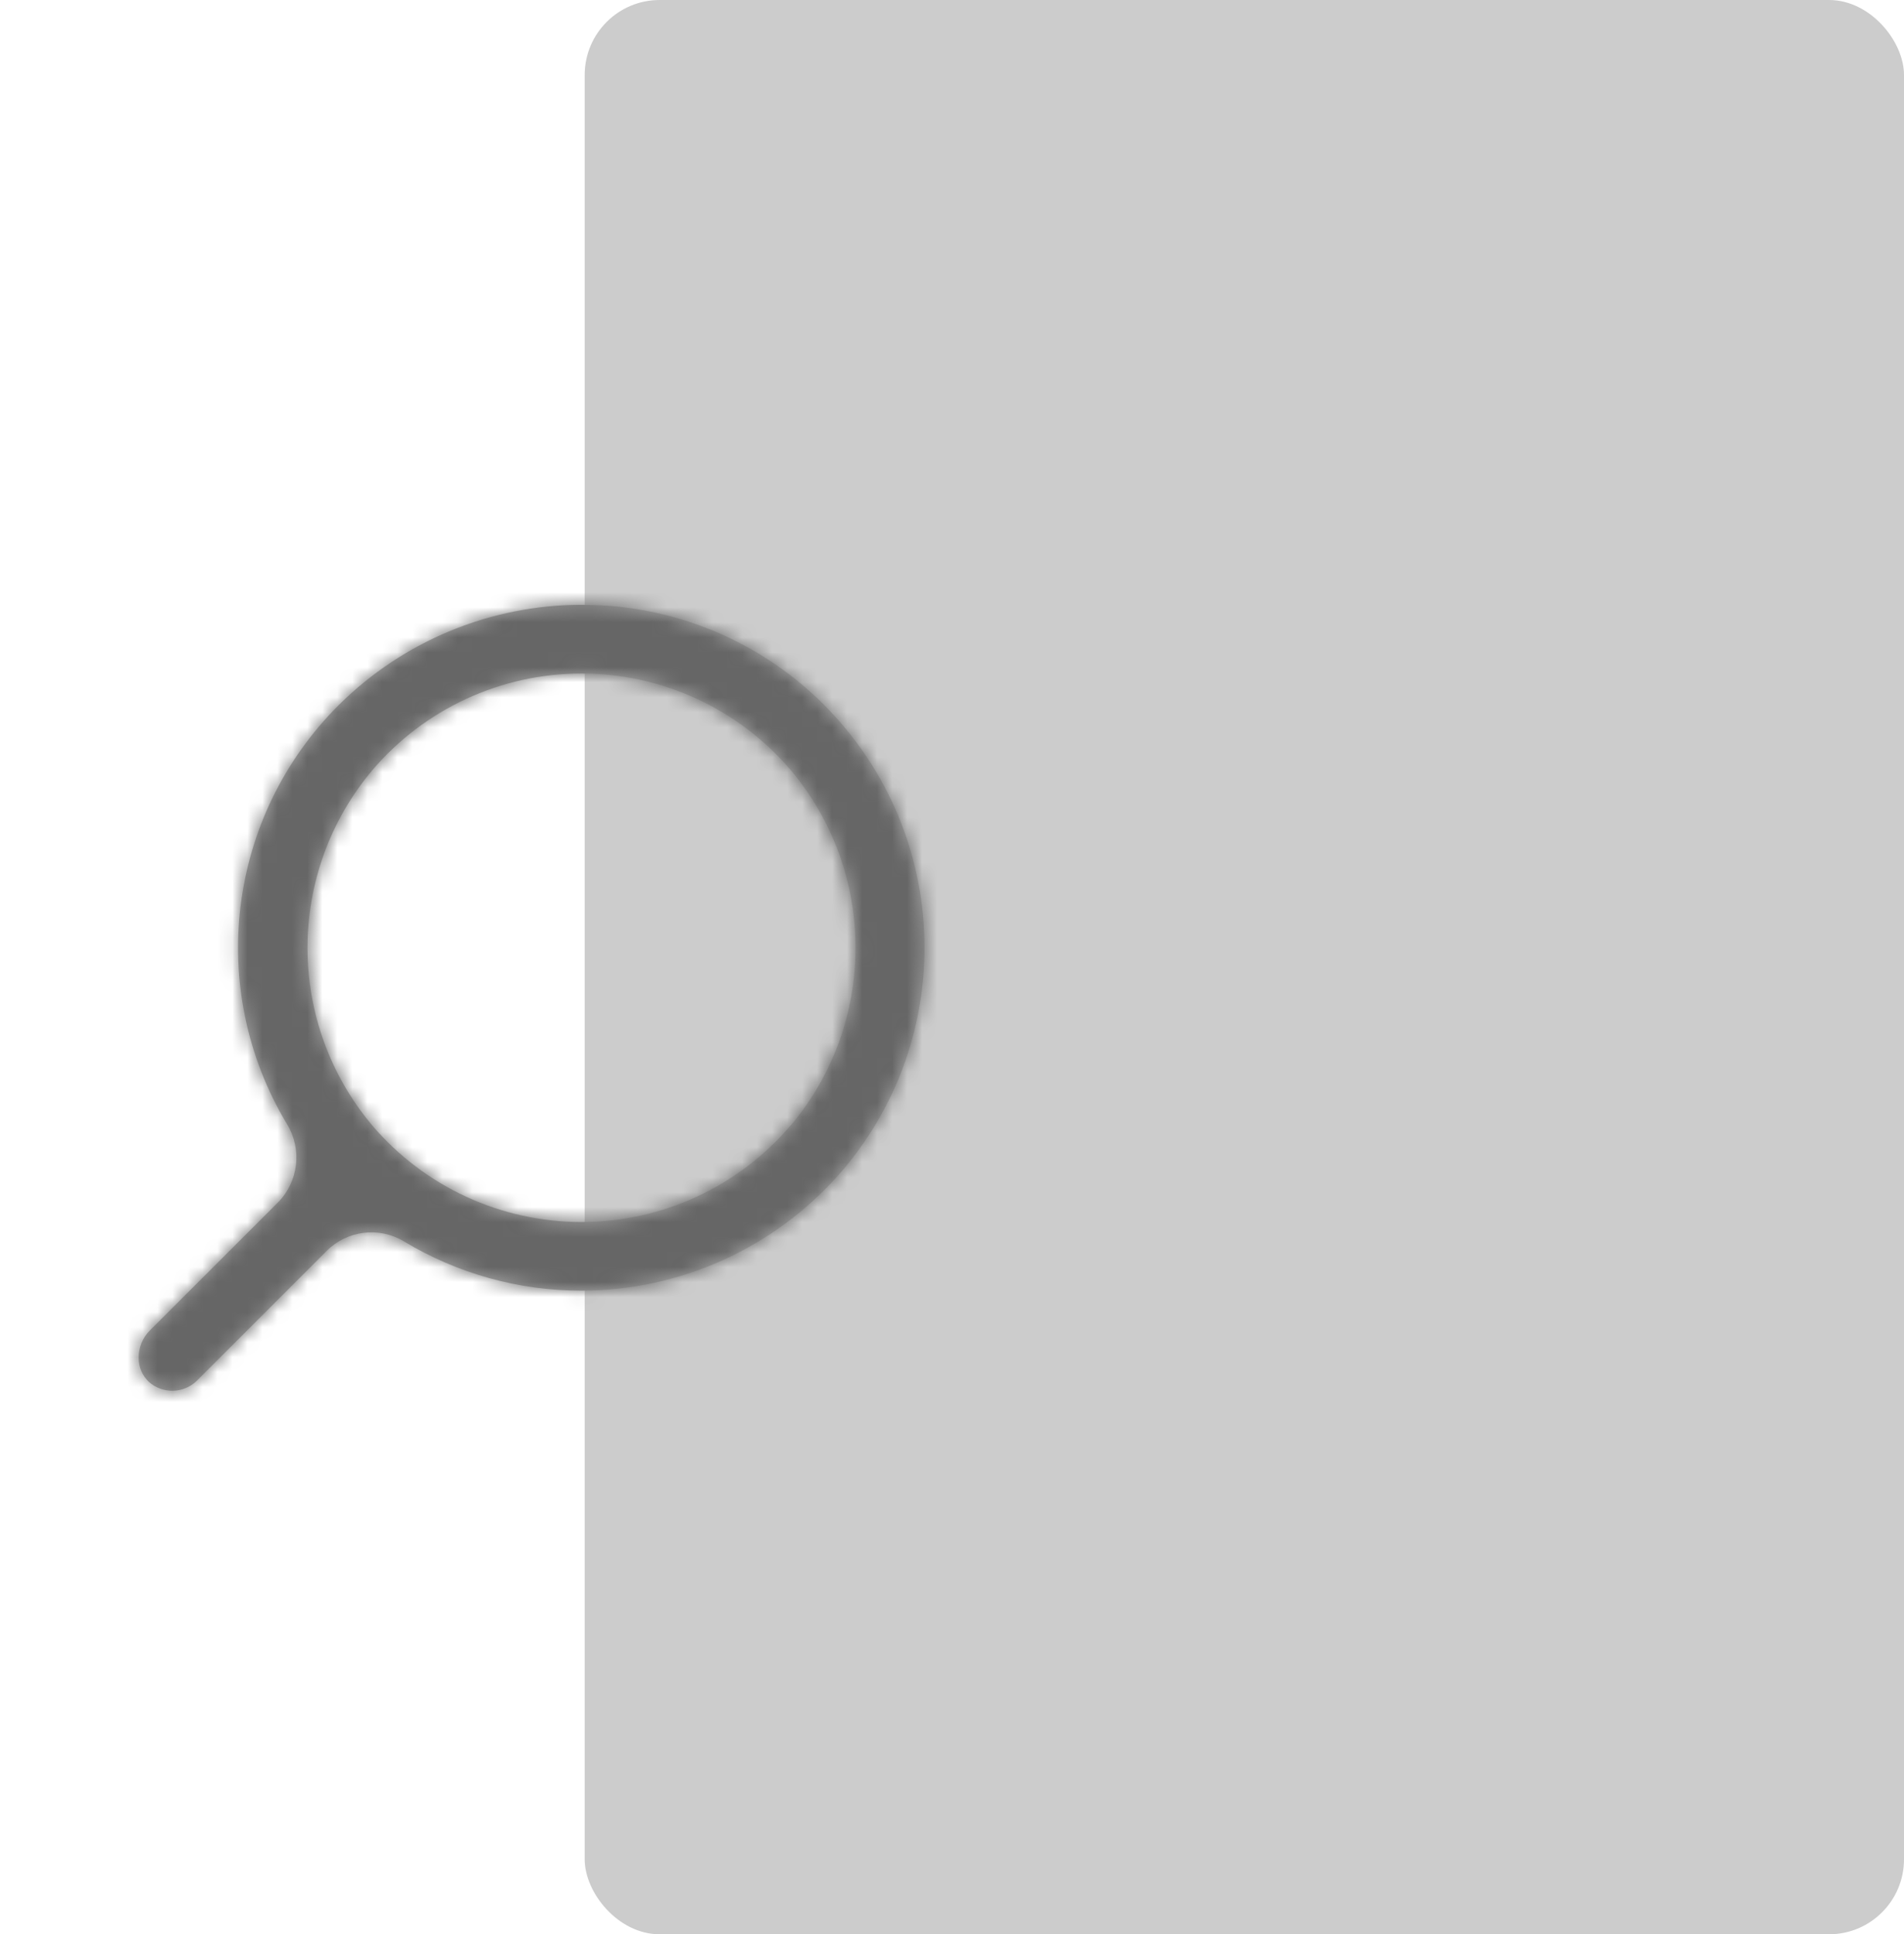
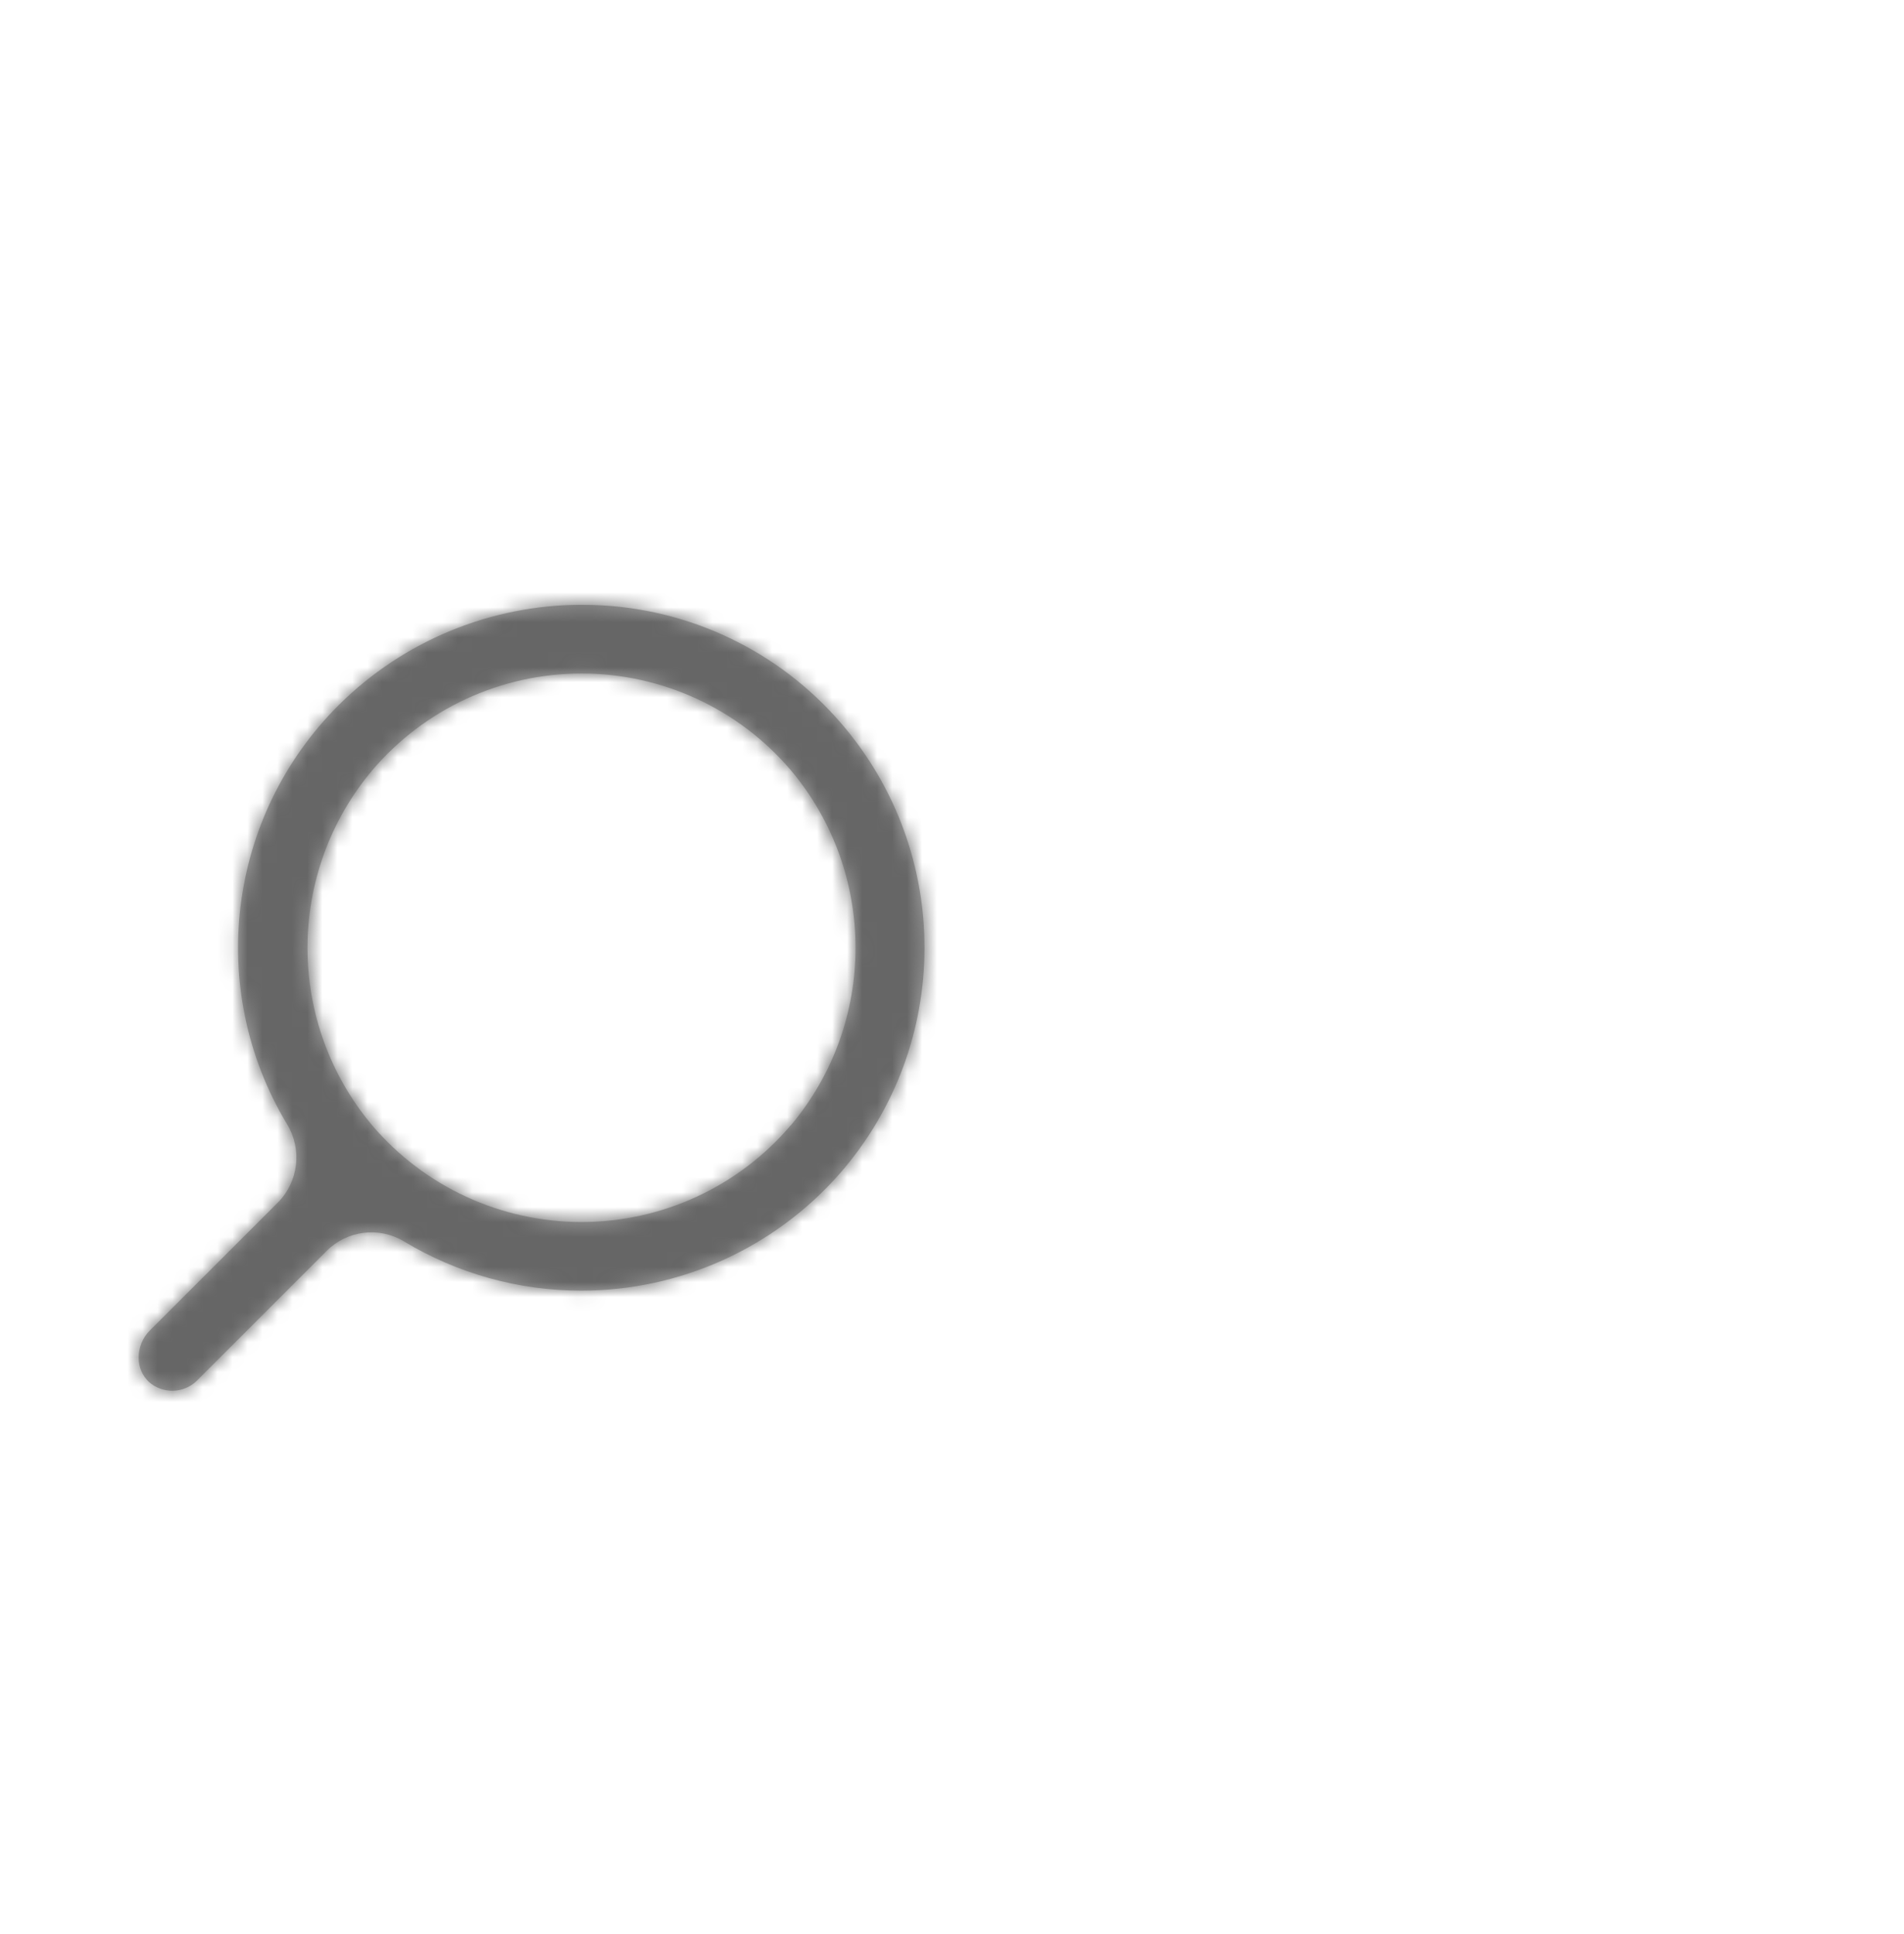
<svg xmlns="http://www.w3.org/2000/svg" width="127" height="129" viewBox="0 0 127 129" fill="none">
-   <rect x="39" width="88" height="129" rx="5" fill="#CCCCCC" />
-   <path fill-rule="evenodd" clip-rule="evenodd" d="M56.093 48.224C51.94 43.403 45.952 40.545 39.59 40.348C39.325 40.339 39.06 40.334 38.795 40.334C32.722 40.337 26.896 42.743 22.592 47.025C15.153 54.444 13.732 65.976 19.148 74.977C20.167 76.651 19.914 78.804 18.535 80.198L9.987 88.739C9.505 89.226 9.239 89.887 9.25 90.573C9.249 91.168 9.49 91.737 9.919 92.15C10.833 92.969 12.224 92.948 13.112 92.101L21.775 83.441C23.138 82.059 25.27 81.788 26.936 82.785C30.509 84.941 34.603 86.079 38.776 86.076C45.372 86.074 51.647 83.235 56.001 78.283C63.52 69.686 63.559 56.868 56.093 48.224ZM52.743 75.05C49.262 79.141 44.16 81.498 38.787 81.498C33.415 81.5 28.313 79.146 24.831 75.059C19.072 68.212 19.072 58.218 24.831 51.371C28.31 47.279 33.411 44.92 38.783 44.918C44.156 44.915 49.258 47.269 52.741 51.357C58.507 58.206 58.508 68.208 52.743 75.059V75.05Z" fill="#AAAAAA" />
+   <path fill-rule="evenodd" clip-rule="evenodd" d="M56.093 48.224C51.94 43.403 45.952 40.545 39.59 40.348C39.325 40.339 39.06 40.334 38.795 40.334C32.722 40.337 26.896 42.743 22.592 47.025C15.153 54.444 13.732 65.976 19.148 74.977C20.167 76.651 19.914 78.804 18.535 80.198L9.987 88.739C9.505 89.226 9.239 89.887 9.25 90.573C9.249 91.168 9.49 91.737 9.919 92.15C10.833 92.969 12.224 92.948 13.112 92.101L21.775 83.441C23.138 82.059 25.27 81.788 26.936 82.785C30.509 84.941 34.603 86.079 38.776 86.076C45.372 86.074 51.647 83.235 56.001 78.283C63.52 69.686 63.559 56.868 56.093 48.224ZM52.743 75.05C49.262 79.141 44.16 81.498 38.787 81.498C33.415 81.5 28.313 79.146 24.831 75.059C19.072 68.212 19.072 58.218 24.831 51.371C28.31 47.279 33.411 44.92 38.783 44.918C44.156 44.915 49.258 47.269 52.741 51.357C58.507 58.206 58.508 68.208 52.743 75.059Z" fill="#AAAAAA" />
  <mask id="mask0_612_9680" style="mask-type:alpha" maskUnits="userSpaceOnUse" x="9" y="40" width="53" height="53">
    <path fill-rule="evenodd" clip-rule="evenodd" d="M56.093 48.224C51.94 43.403 45.952 40.545 39.59 40.348C39.325 40.339 39.06 40.334 38.795 40.334C32.722 40.337 26.896 42.743 22.592 47.025C15.153 54.444 13.732 65.976 19.148 74.977C20.167 76.651 19.914 78.804 18.535 80.198L9.987 88.739C9.505 89.226 9.239 89.887 9.25 90.573C9.249 91.168 9.49 91.737 9.919 92.15C10.833 92.969 12.224 92.948 13.112 92.101L21.775 83.441C23.138 82.059 25.27 81.788 26.936 82.785C30.509 84.941 34.603 86.079 38.776 86.076C45.372 86.074 51.647 83.235 56.001 78.283C63.52 69.686 63.559 56.868 56.093 48.224ZM52.743 75.05C49.262 79.141 44.16 81.498 38.787 81.498C33.415 81.5 28.313 79.146 24.831 75.059C19.072 68.212 19.072 58.218 24.831 51.371C28.31 47.279 33.411 44.92 38.783 44.918C44.156 44.915 49.258 47.269 52.741 51.357C58.507 58.206 58.508 68.208 52.743 75.059V75.05Z" fill="white" />
  </mask>
  <g mask="url(#mask0_612_9680)">
    <path fill-rule="evenodd" clip-rule="evenodd" d="M74 102H0V28H74V102Z" fill="#666666" />
  </g>
</svg>